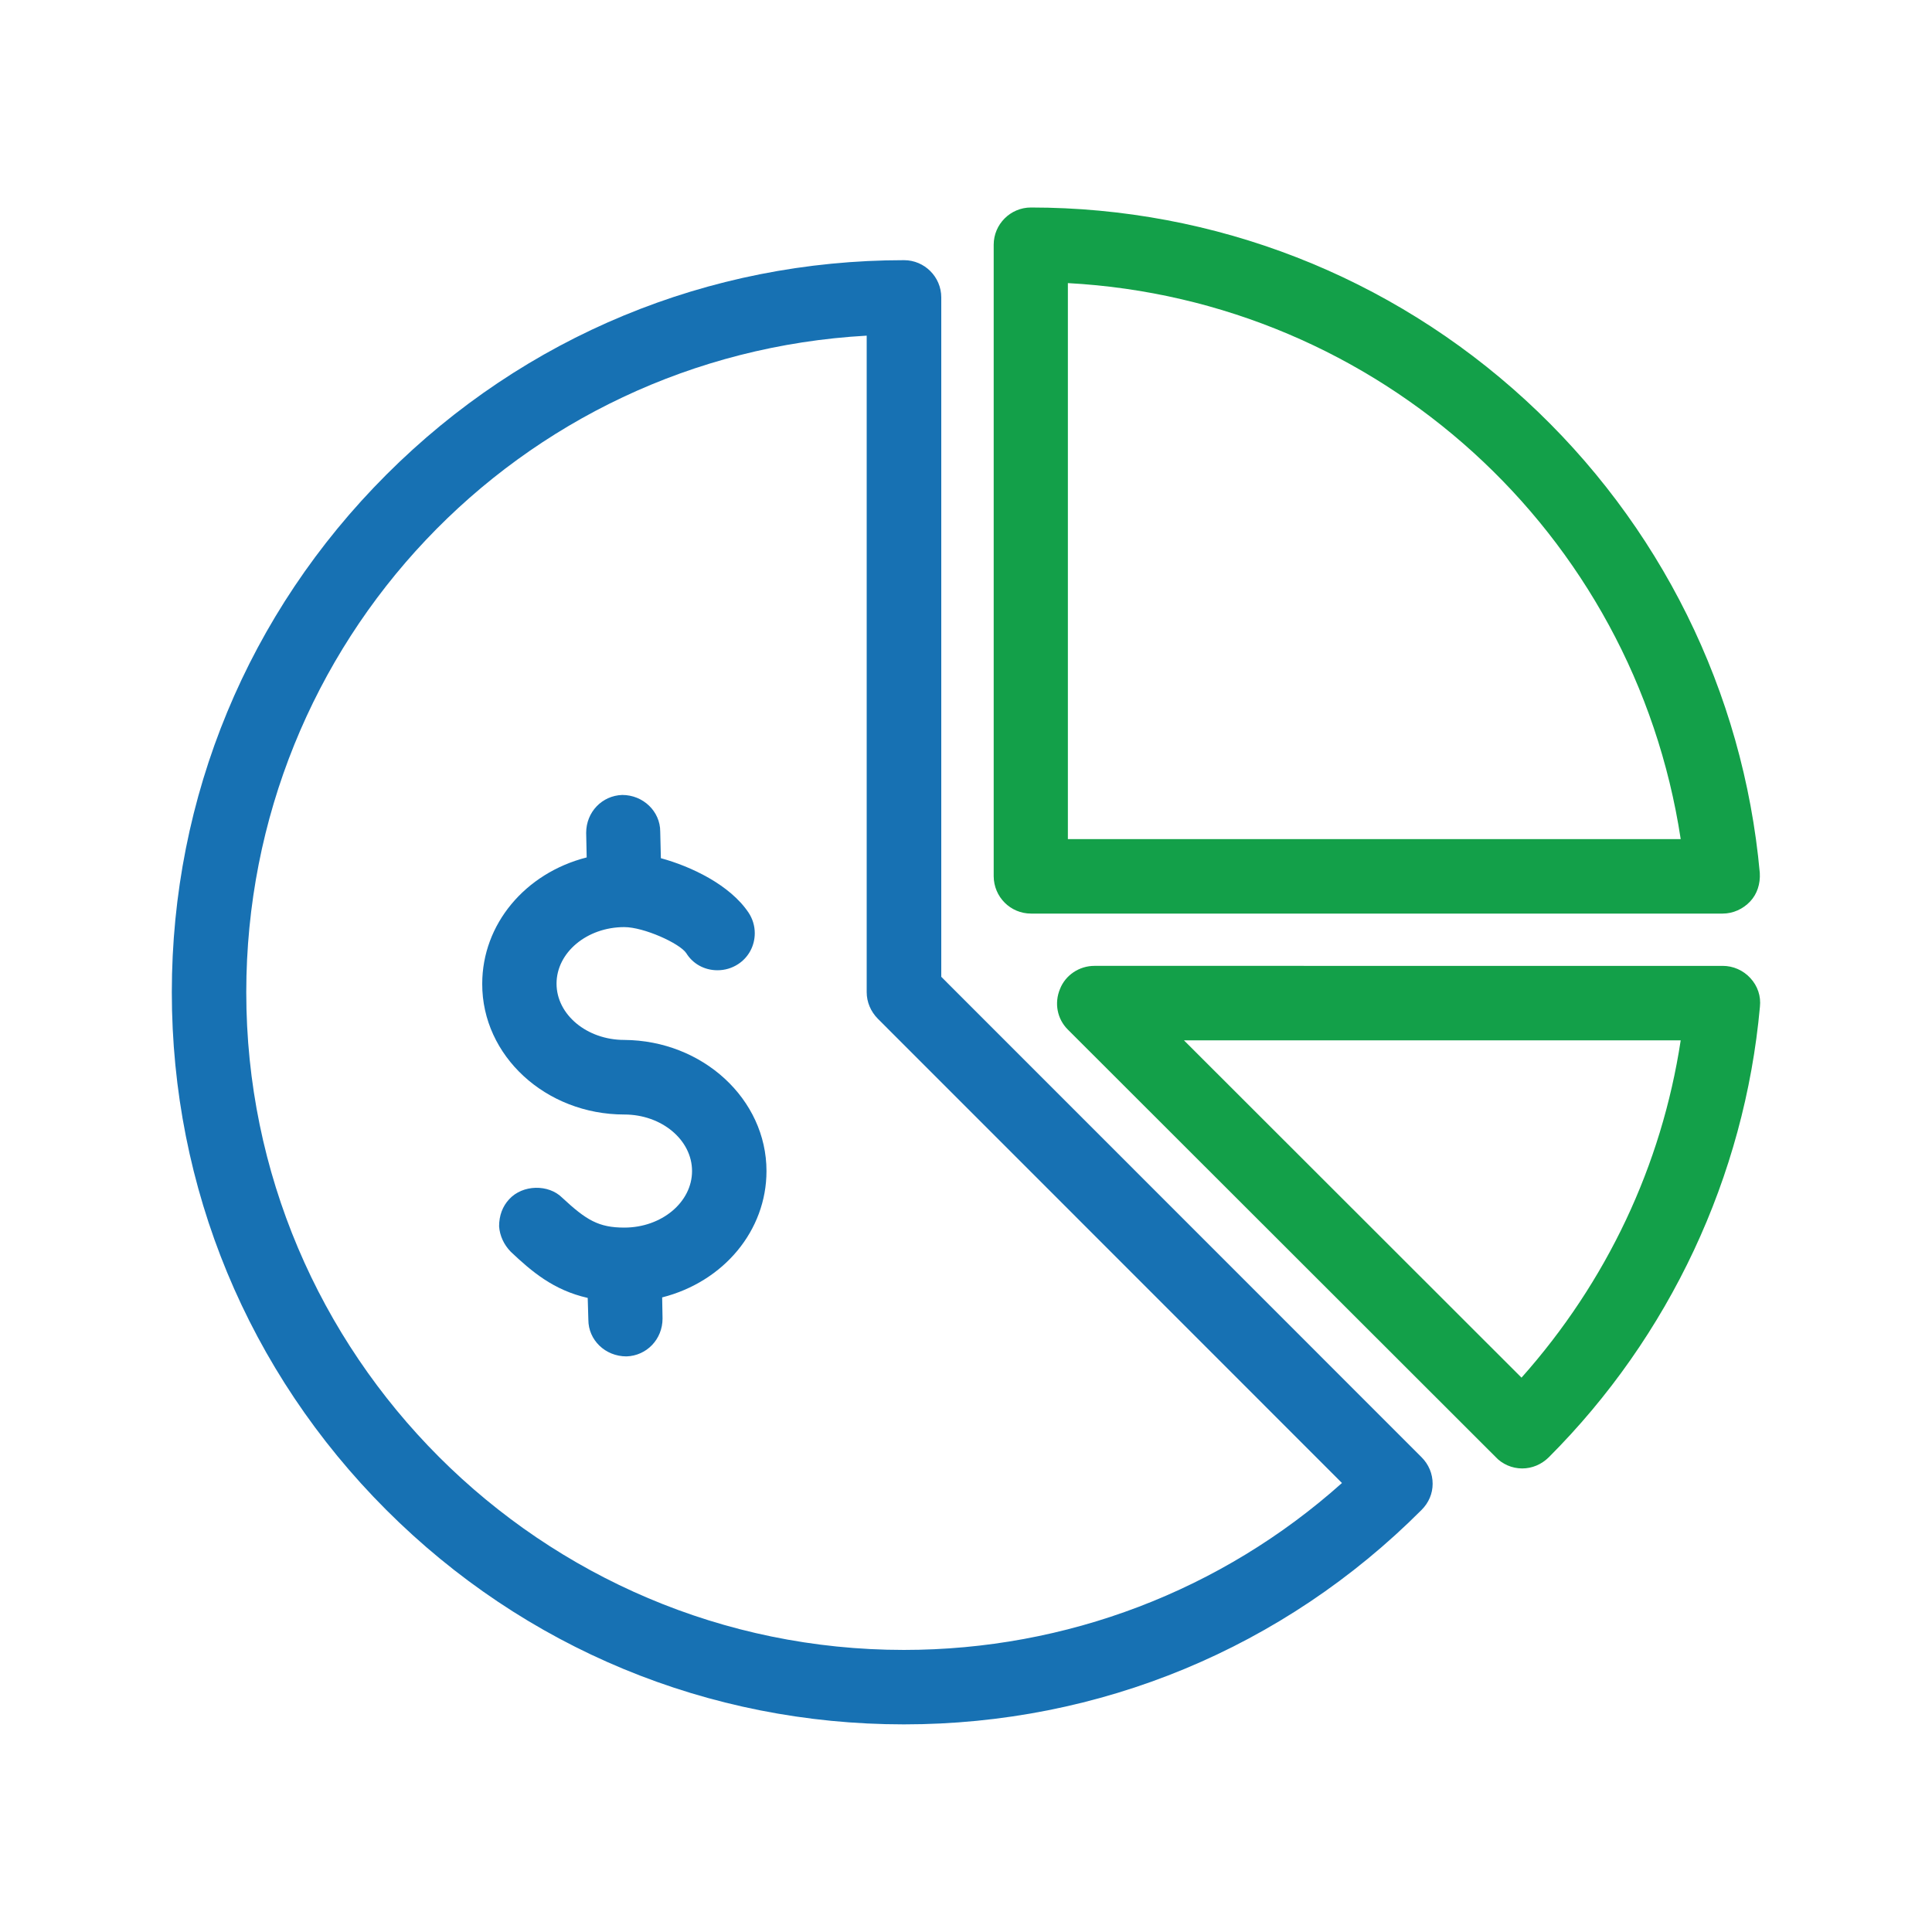
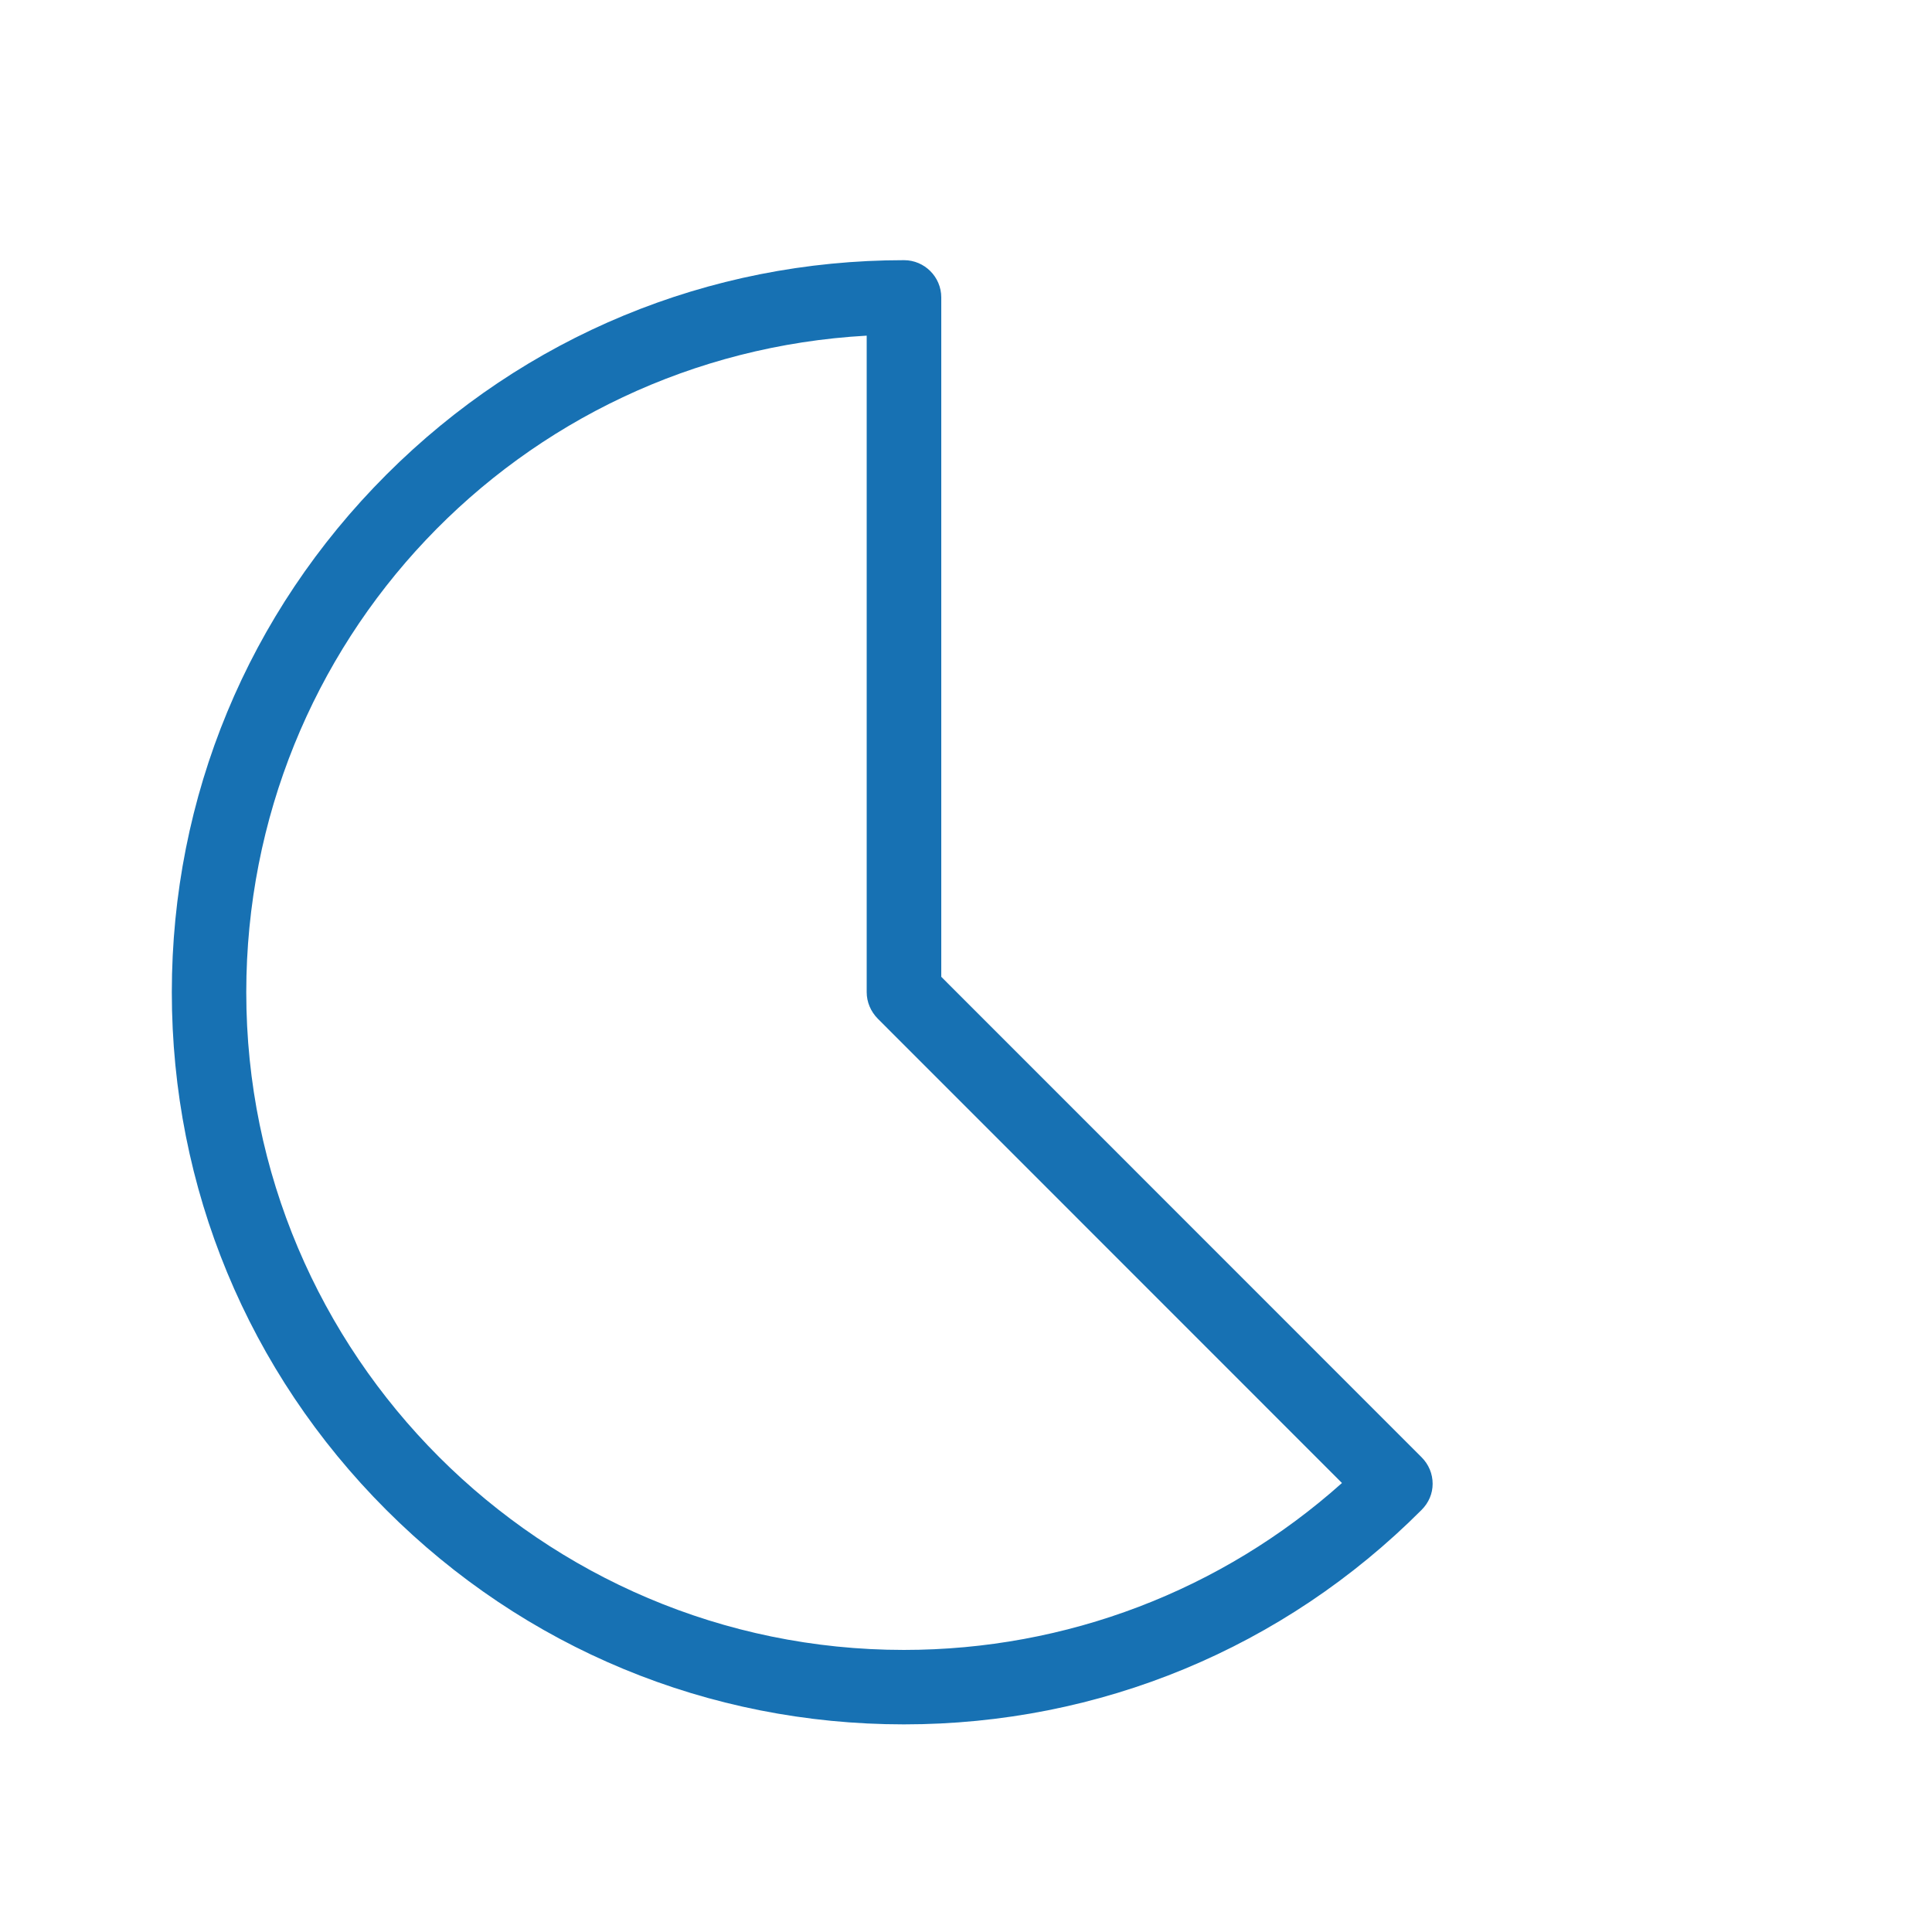
<svg xmlns="http://www.w3.org/2000/svg" id="Layer_1" x="0px" y="0px" viewBox="0 0 150 150" style="enable-background:new 0 0 150 150;" xml:space="preserve">
  <style type="text/css">	.st0{fill:#1771B3;stroke:#1771B3;stroke-width:0.75;stroke-miterlimit:10;}	.st1{fill:#00367D;}	.st2{fill:#13A049;stroke:#13A049;stroke-width:0.75;stroke-miterlimit:10;}	.st3{fill:#1771B3;}	.st4{fill:#13A049;}	.st5{fill:#1771B0;}	.st6{fill:#139D49;}</style>
  <g>
-     <path class="st3" d="M48.47,86.53c2.9,0,5.26,1.97,5.26,4.39s-2.36,4.39-5.26,4.39c-1.99,0-2.95-0.58-4.82-2.32  c-1.06-1.06-3.07-1.03-4.12,0.12c-0.51,0.55-0.78,1.26-0.78,2.1c0.05,0.73,0.37,1.43,0.91,1.98c1.63,1.54,3.32,2.98,5.97,3.58  l0.05,1.7c0,1.56,1.3,2.84,2.96,2.84c1.57-0.05,2.8-1.33,2.8-2.94l-0.03-1.64c4.79-1.22,8.1-5.2,8.1-9.81  c0-5.58-4.95-10.14-11.04-10.18c-2.9,0-5.26-1.96-5.26-4.37c0-2.42,2.36-4.39,5.26-4.39c1.52,0,4.3,1.26,4.81,2.02  c0.51,0.83,1.41,1.33,2.42,1.33c0.58,0,1.12-0.16,1.6-0.47c0.82-0.53,1.3-1.43,1.3-2.41c0-0.57-0.17-1.12-0.48-1.59  c-1.45-2.17-4.49-3.6-6.81-4.23l-0.05-2.07c0-1.56-1.32-2.84-2.95-2.84c-1.57,0.05-2.8,1.33-2.8,2.94l0.04,1.91  c-4.79,1.22-8.11,5.2-8.11,9.81C37.42,81.98,42.38,86.53,48.47,86.53z" />
    <path class="st3" d="M73.08,75.84V23.09c0-1.59-1.3-2.89-2.89-2.89c-15.18,0-29.45,5.91-40.19,16.65  C19.26,47.59,13.34,61.86,13.34,77.04c0,15.18,5.91,29.45,16.65,40.19c10.74,10.74,25.01,16.65,40.19,16.65  c15.2,0,29.48-5.92,40.19-16.65c0.56-0.56,0.86-1.27,0.86-2.03c0-0.77-0.3-1.5-0.86-2.06L73.08,75.84z M67.29,26.06v50.97  c0,0.77,0.31,1.5,0.86,2.06l36.04,36.05c-9.35,8.36-21.41,12.96-34.01,12.96c-28.15,0-51.06-22.91-51.06-51.06  C19.13,49.86,40.24,27.57,67.29,26.06z" />
-     <path class="st4" d="M135.9,75.94c-0.56-0.61-1.34-0.95-2.15-0.95H84.97c-1.18,0-2.25,0.72-2.67,1.79  c-0.46,1.1-0.22,2.34,0.61,3.16l33.2,33.17c0.51,0.56,1.28,0.9,2.07,0.9c0.77,0,1.5-0.31,2.06-0.86  c9.38-9.38,15.21-21.81,16.4-34.98C136.73,77.35,136.47,76.56,135.9,75.94z M130.49,80.77c-1.48,9.73-5.75,18.76-12.36,26.19  L91.92,80.77H130.49z" />
-     <path class="st4" d="M80.05,70.93h53.7c0.8,0,1.58-0.35,2.14-0.95v0c0.53-0.57,0.79-1.35,0.74-2.21  c-1.28-14.08-7.74-27.11-18.18-36.7c-10.51-9.65-24.15-14.96-38.41-14.96c-1.59,0-2.89,1.3-2.89,2.89v49.03  C77.16,69.64,78.45,70.93,80.05,70.93z M82.91,65.15V21.98c24.08,1.3,43.96,19.34,47.58,43.17H82.91z" />
  </g>
</svg>